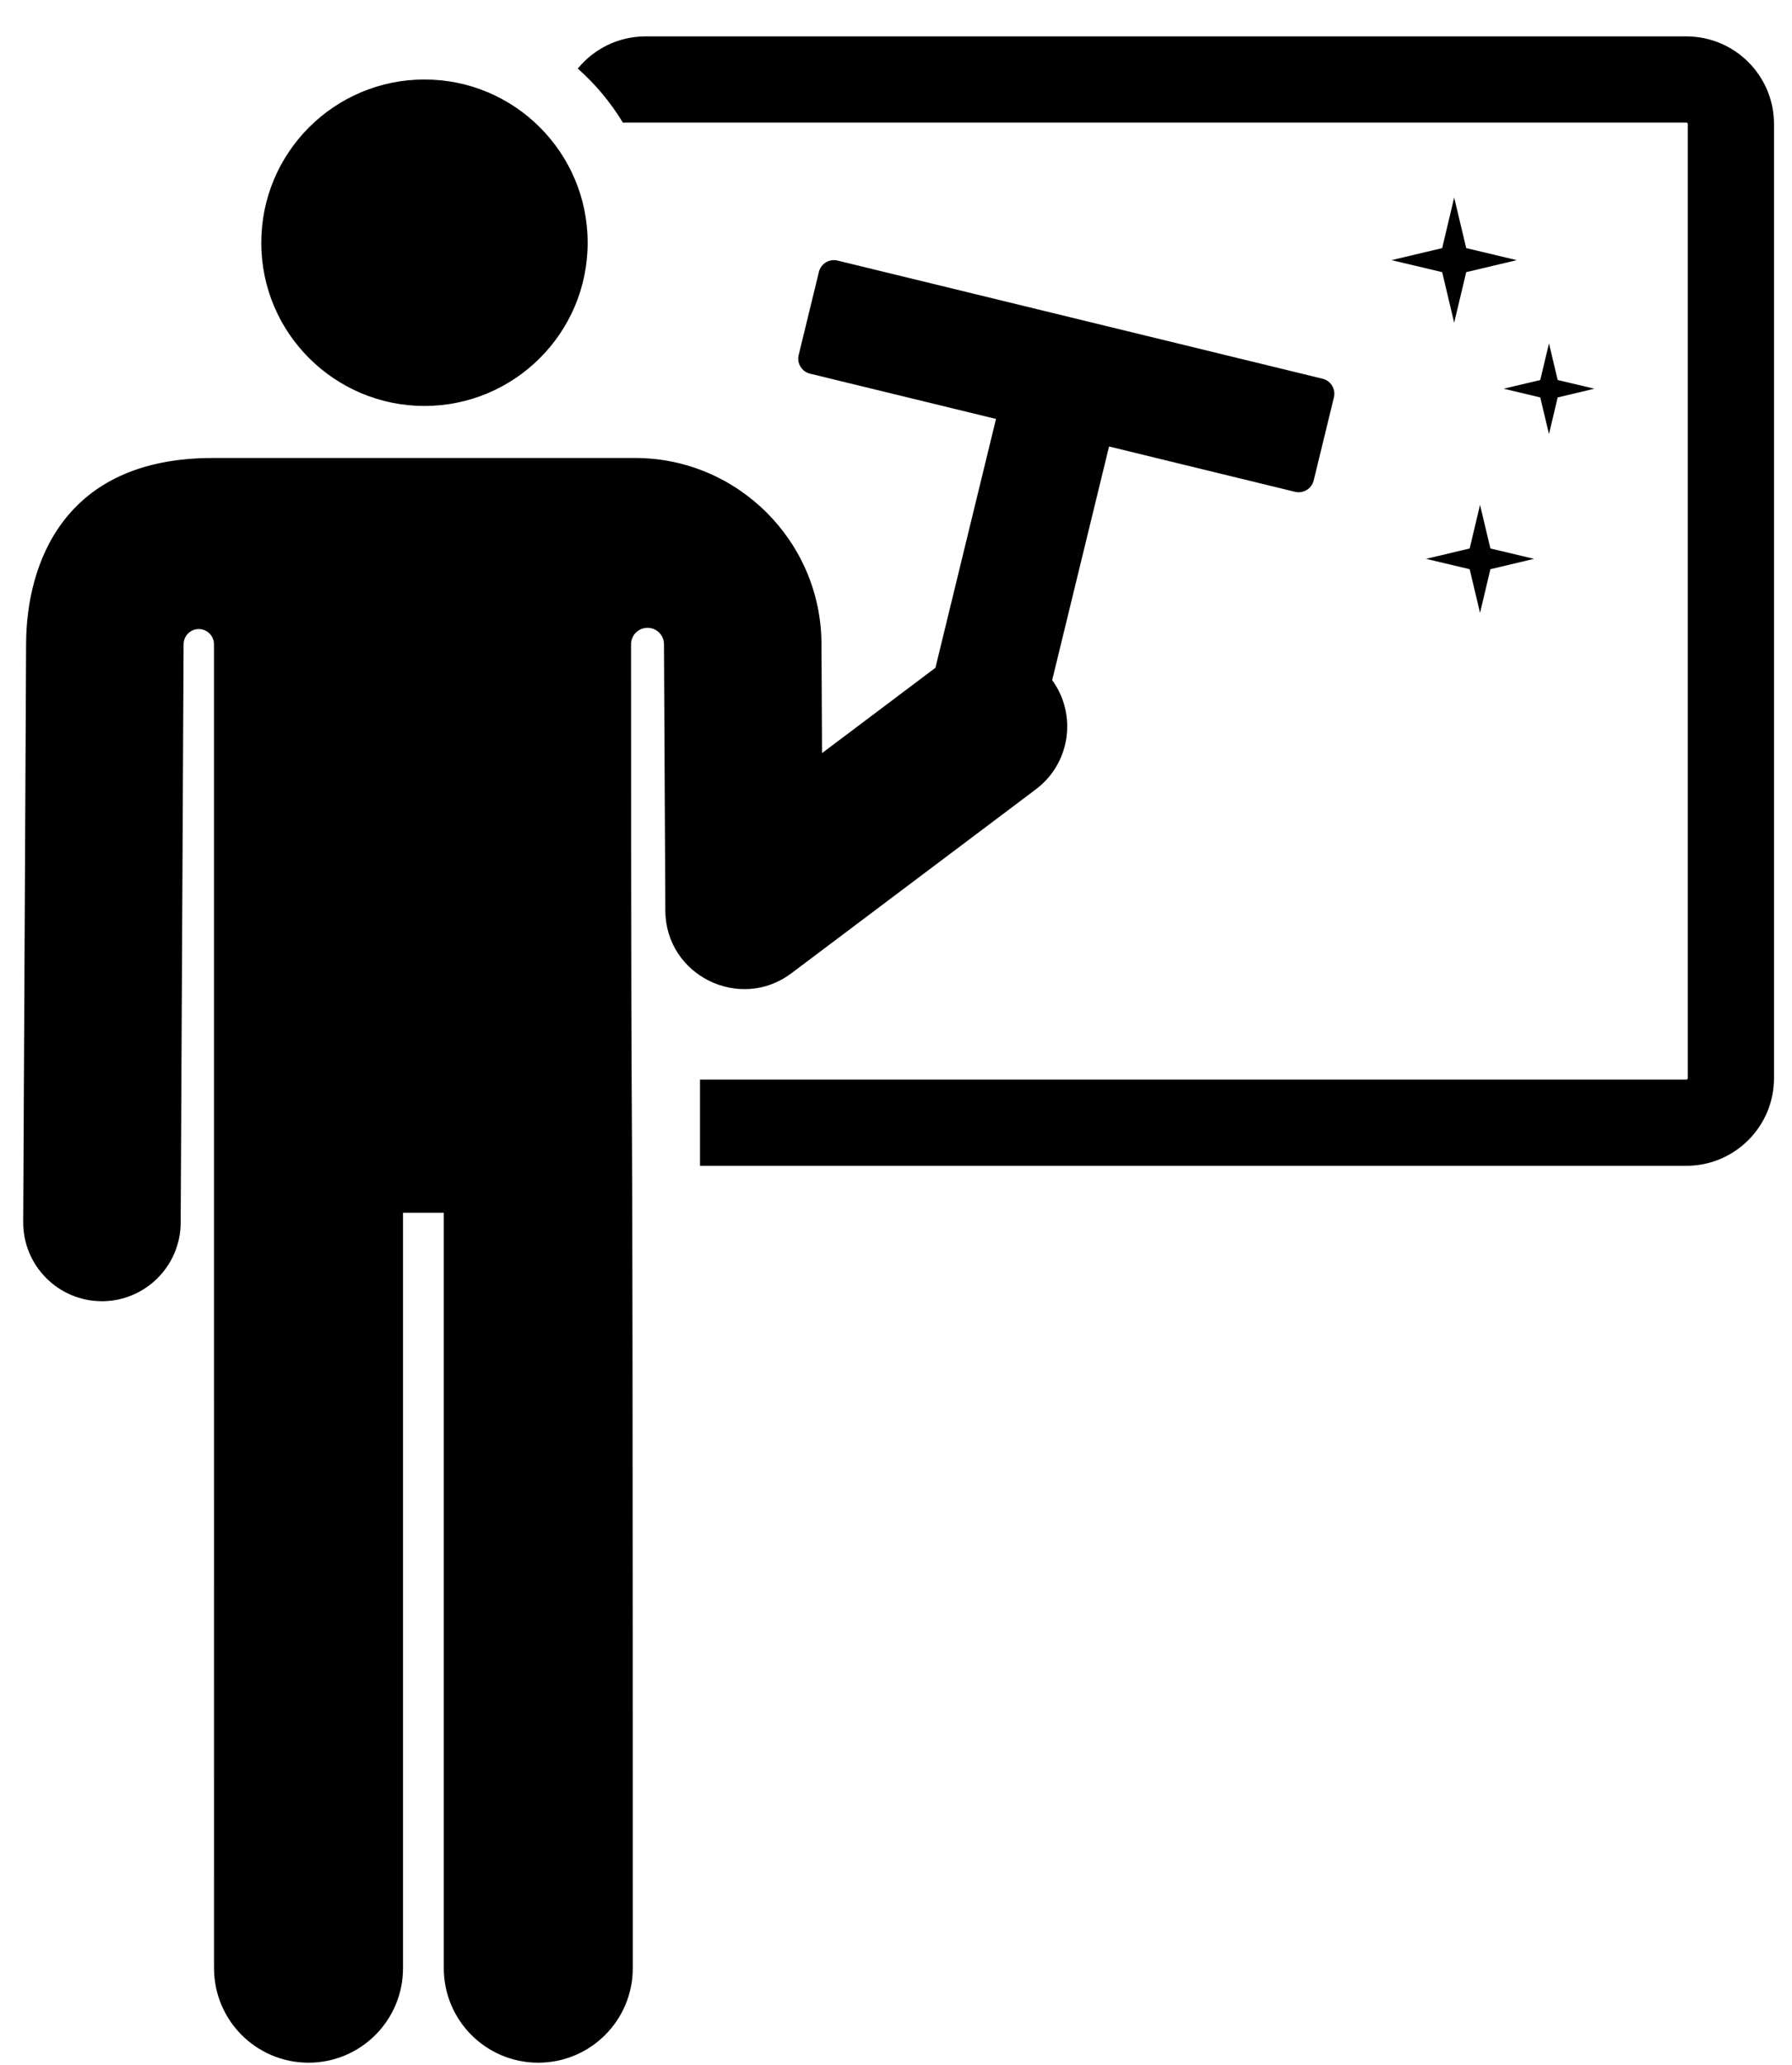
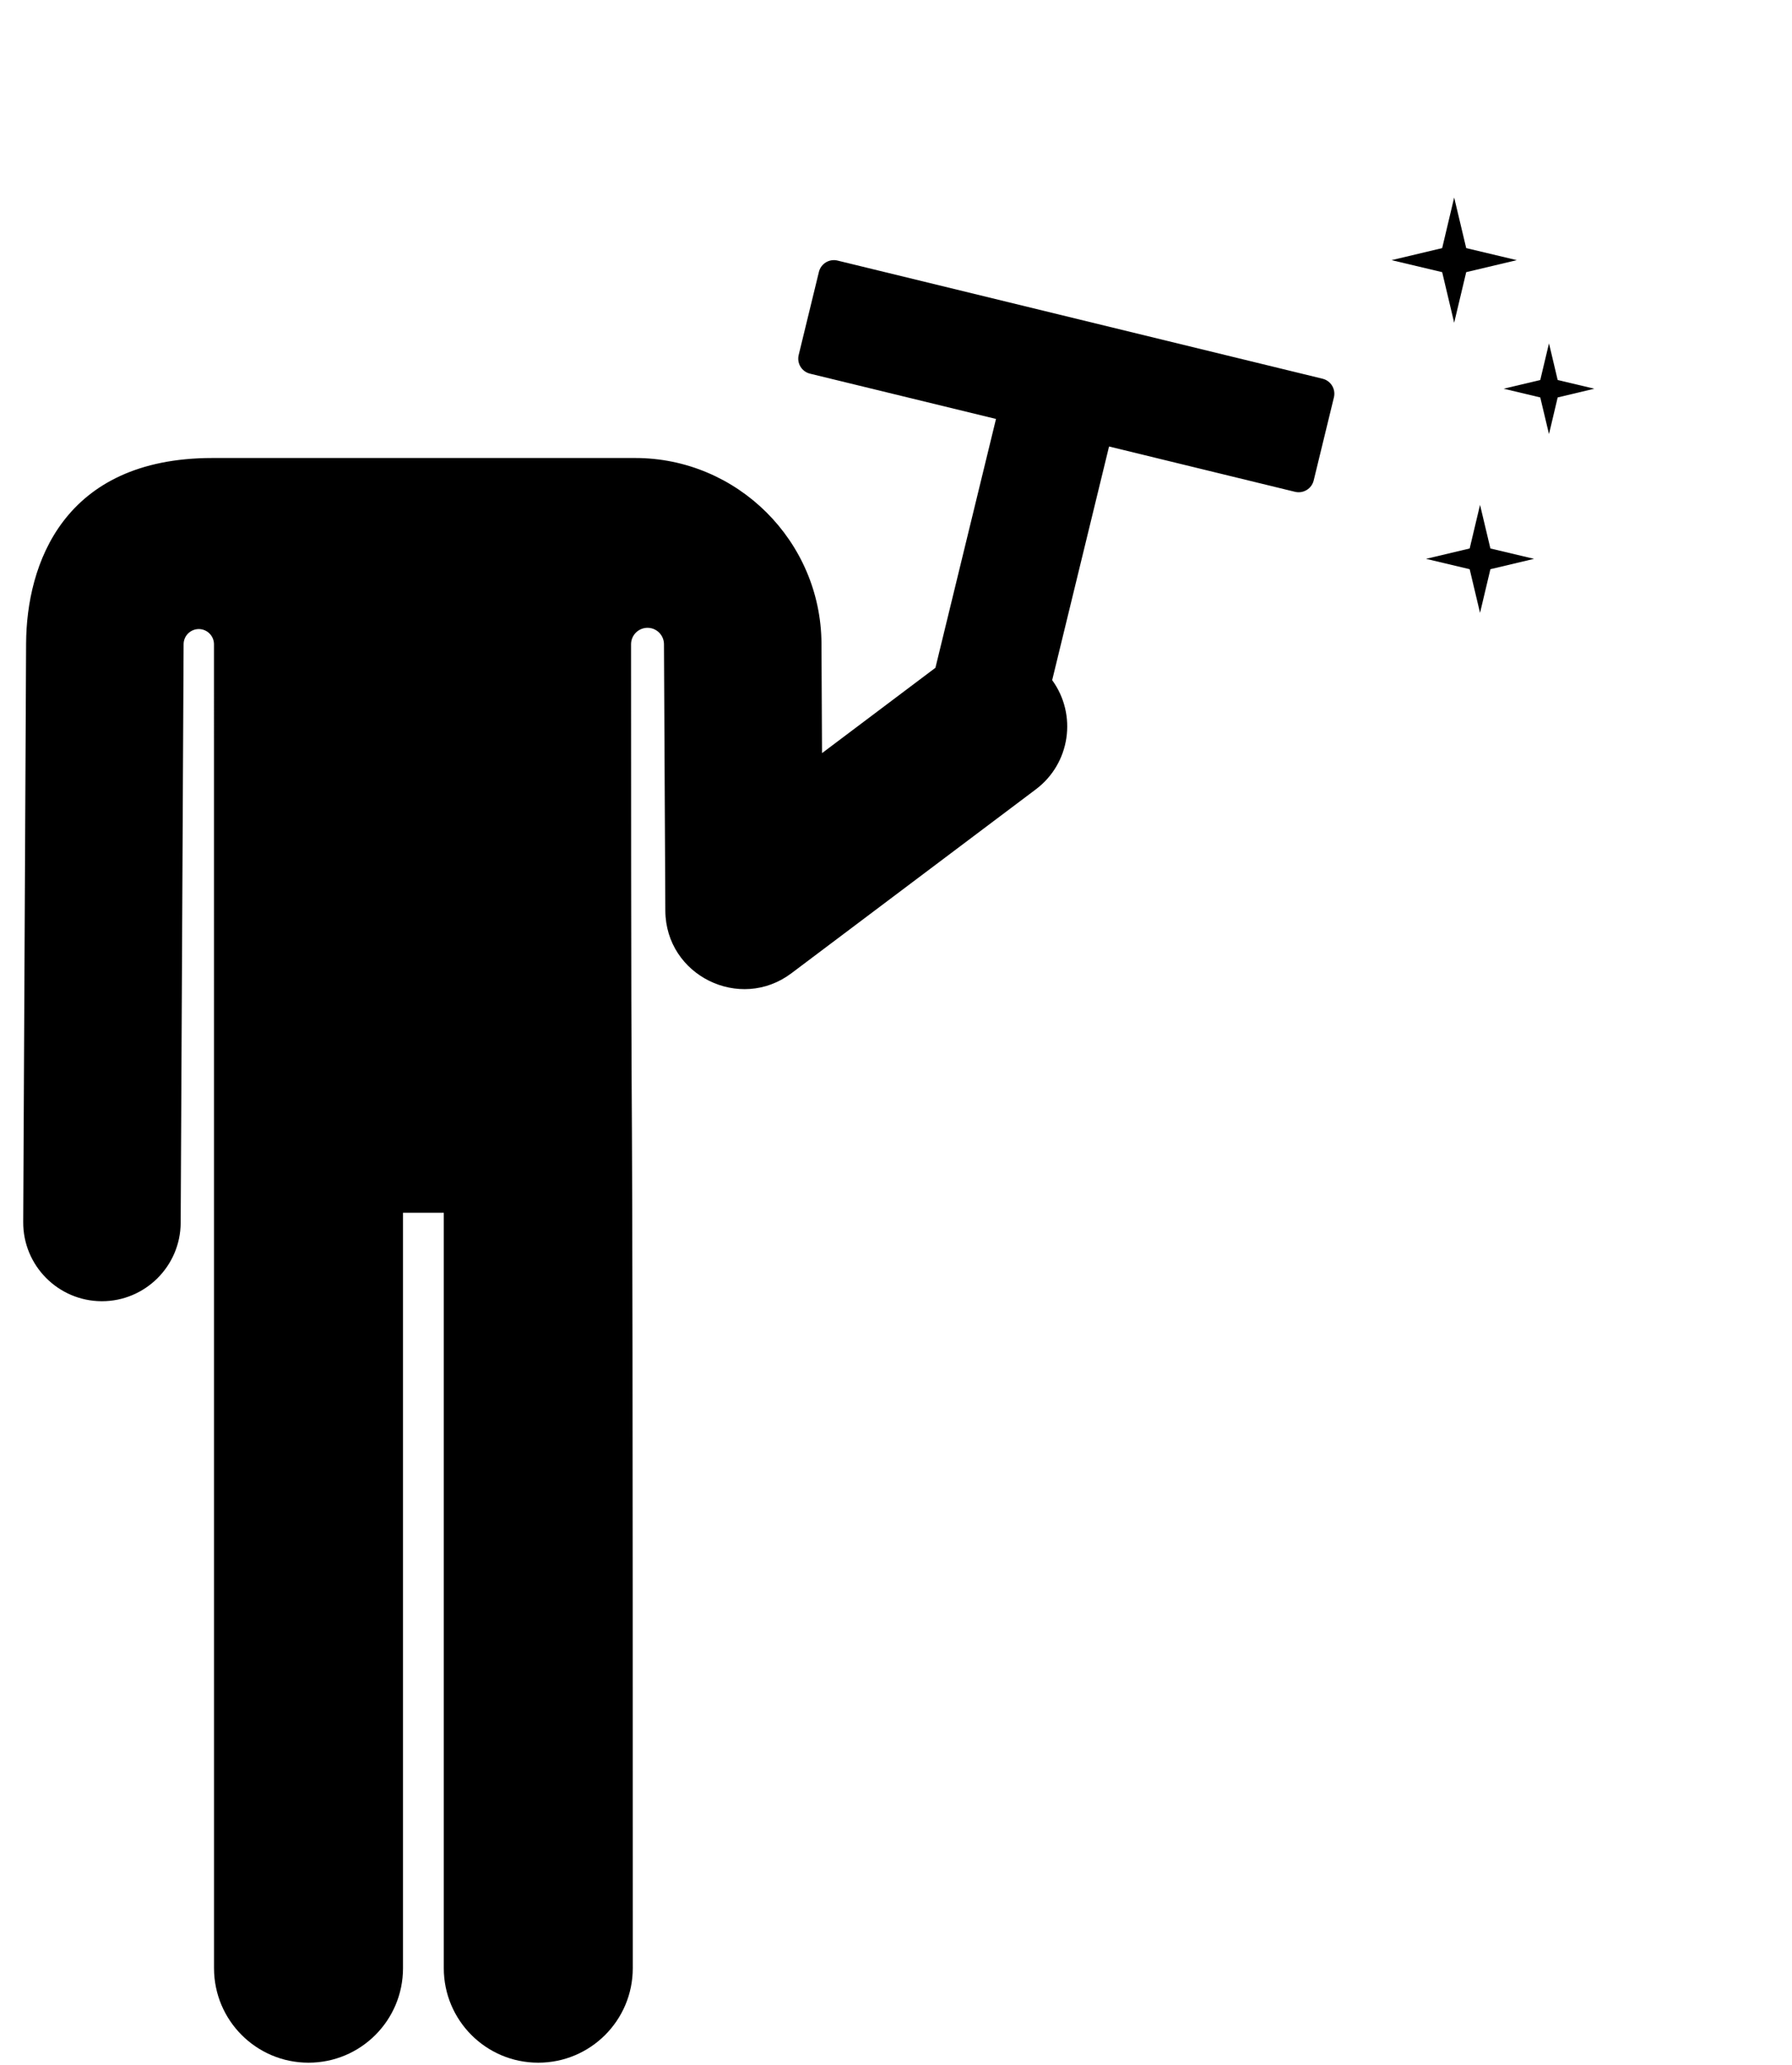
<svg xmlns="http://www.w3.org/2000/svg" width="46" height="53" viewBox="0 0 46 53" fill="none">
-   <path d="M43.289 0.934H16.571C15.87 0.934 15.244 1.256 14.831 1.76C15.284 2.159 15.674 2.627 15.989 3.146H43.29C43.309 3.146 43.325 3.162 43.325 3.182V27.669C43.325 27.688 43.309 27.704 43.29 27.704H17.969V29.917H43.289C44.529 29.917 45.538 28.909 45.538 27.669V3.182C45.538 1.942 44.529 0.934 43.289 0.934Z" fill="black" />
  <path d="M20.315 24.976L26.59 20.256C27.473 19.592 27.656 18.344 27.009 17.454C27.331 16.132 28.16 12.727 28.469 11.458L33.243 12.621C33.456 12.672 33.67 12.542 33.722 12.329L34.241 10.198C34.293 9.985 34.162 9.771 33.95 9.719L21.5 6.687C21.287 6.635 21.073 6.765 21.021 6.978L20.502 9.11C20.45 9.322 20.58 9.537 20.793 9.589L25.567 10.751C25.5 11.025 24.424 15.442 24.012 17.137L21.101 19.327L21.087 16.512C21.073 13.889 18.93 11.753 16.304 11.753C15.058 11.753 6.501 11.753 5.453 11.753C1.611 11.755 0.68 14.497 0.67 16.512L0.596 31.36C0.59 32.476 1.491 33.386 2.607 33.392C2.61 33.392 2.614 33.392 2.617 33.392C3.721 33.392 4.632 32.497 4.638 31.38L4.713 16.532C4.714 16.316 4.889 16.143 5.104 16.143C5.319 16.144 5.493 16.319 5.493 16.534C5.493 21.363 5.494 48.297 5.494 50.508C5.494 51.848 6.58 52.933 7.919 52.933C9.257 52.933 10.345 51.85 10.345 50.508V31.122H11.392V50.508C11.392 51.844 12.473 52.933 13.817 52.933C15.154 52.933 16.243 51.85 16.243 50.508C16.243 18.849 16.2 36.215 16.199 16.534C16.199 16.301 16.387 16.112 16.62 16.111C16.854 16.11 17.043 16.299 17.044 16.532L17.079 23.371C17.088 25.036 18.995 25.969 20.315 24.976Z" fill="black" />
  <path d="M37.328 5.069L37.02 6.367L35.721 6.676L37.02 6.984L37.328 8.282L37.637 6.984L38.935 6.676L37.637 6.367L37.328 5.069Z" fill="black" />
  <path d="M39.762 11.14L39.985 10.199L40.926 9.975L39.985 9.752L39.762 8.811L39.538 9.752L38.598 9.975L39.538 10.199L39.762 11.14Z" fill="black" />
  <path d="M37.992 12.956L37.726 14.075L36.606 14.341L37.726 14.607L37.992 15.727L38.258 14.607L39.378 14.341L38.258 14.075L37.992 12.956Z" fill="black" />
-   <path d="M10.896 10.418C13.195 10.418 15.085 8.554 15.085 6.229C15.085 3.915 13.209 2.04 10.896 2.04C8.582 2.04 6.707 3.915 6.707 6.229C6.707 8.561 8.604 10.418 10.896 10.418Z" fill="black" />
</svg>